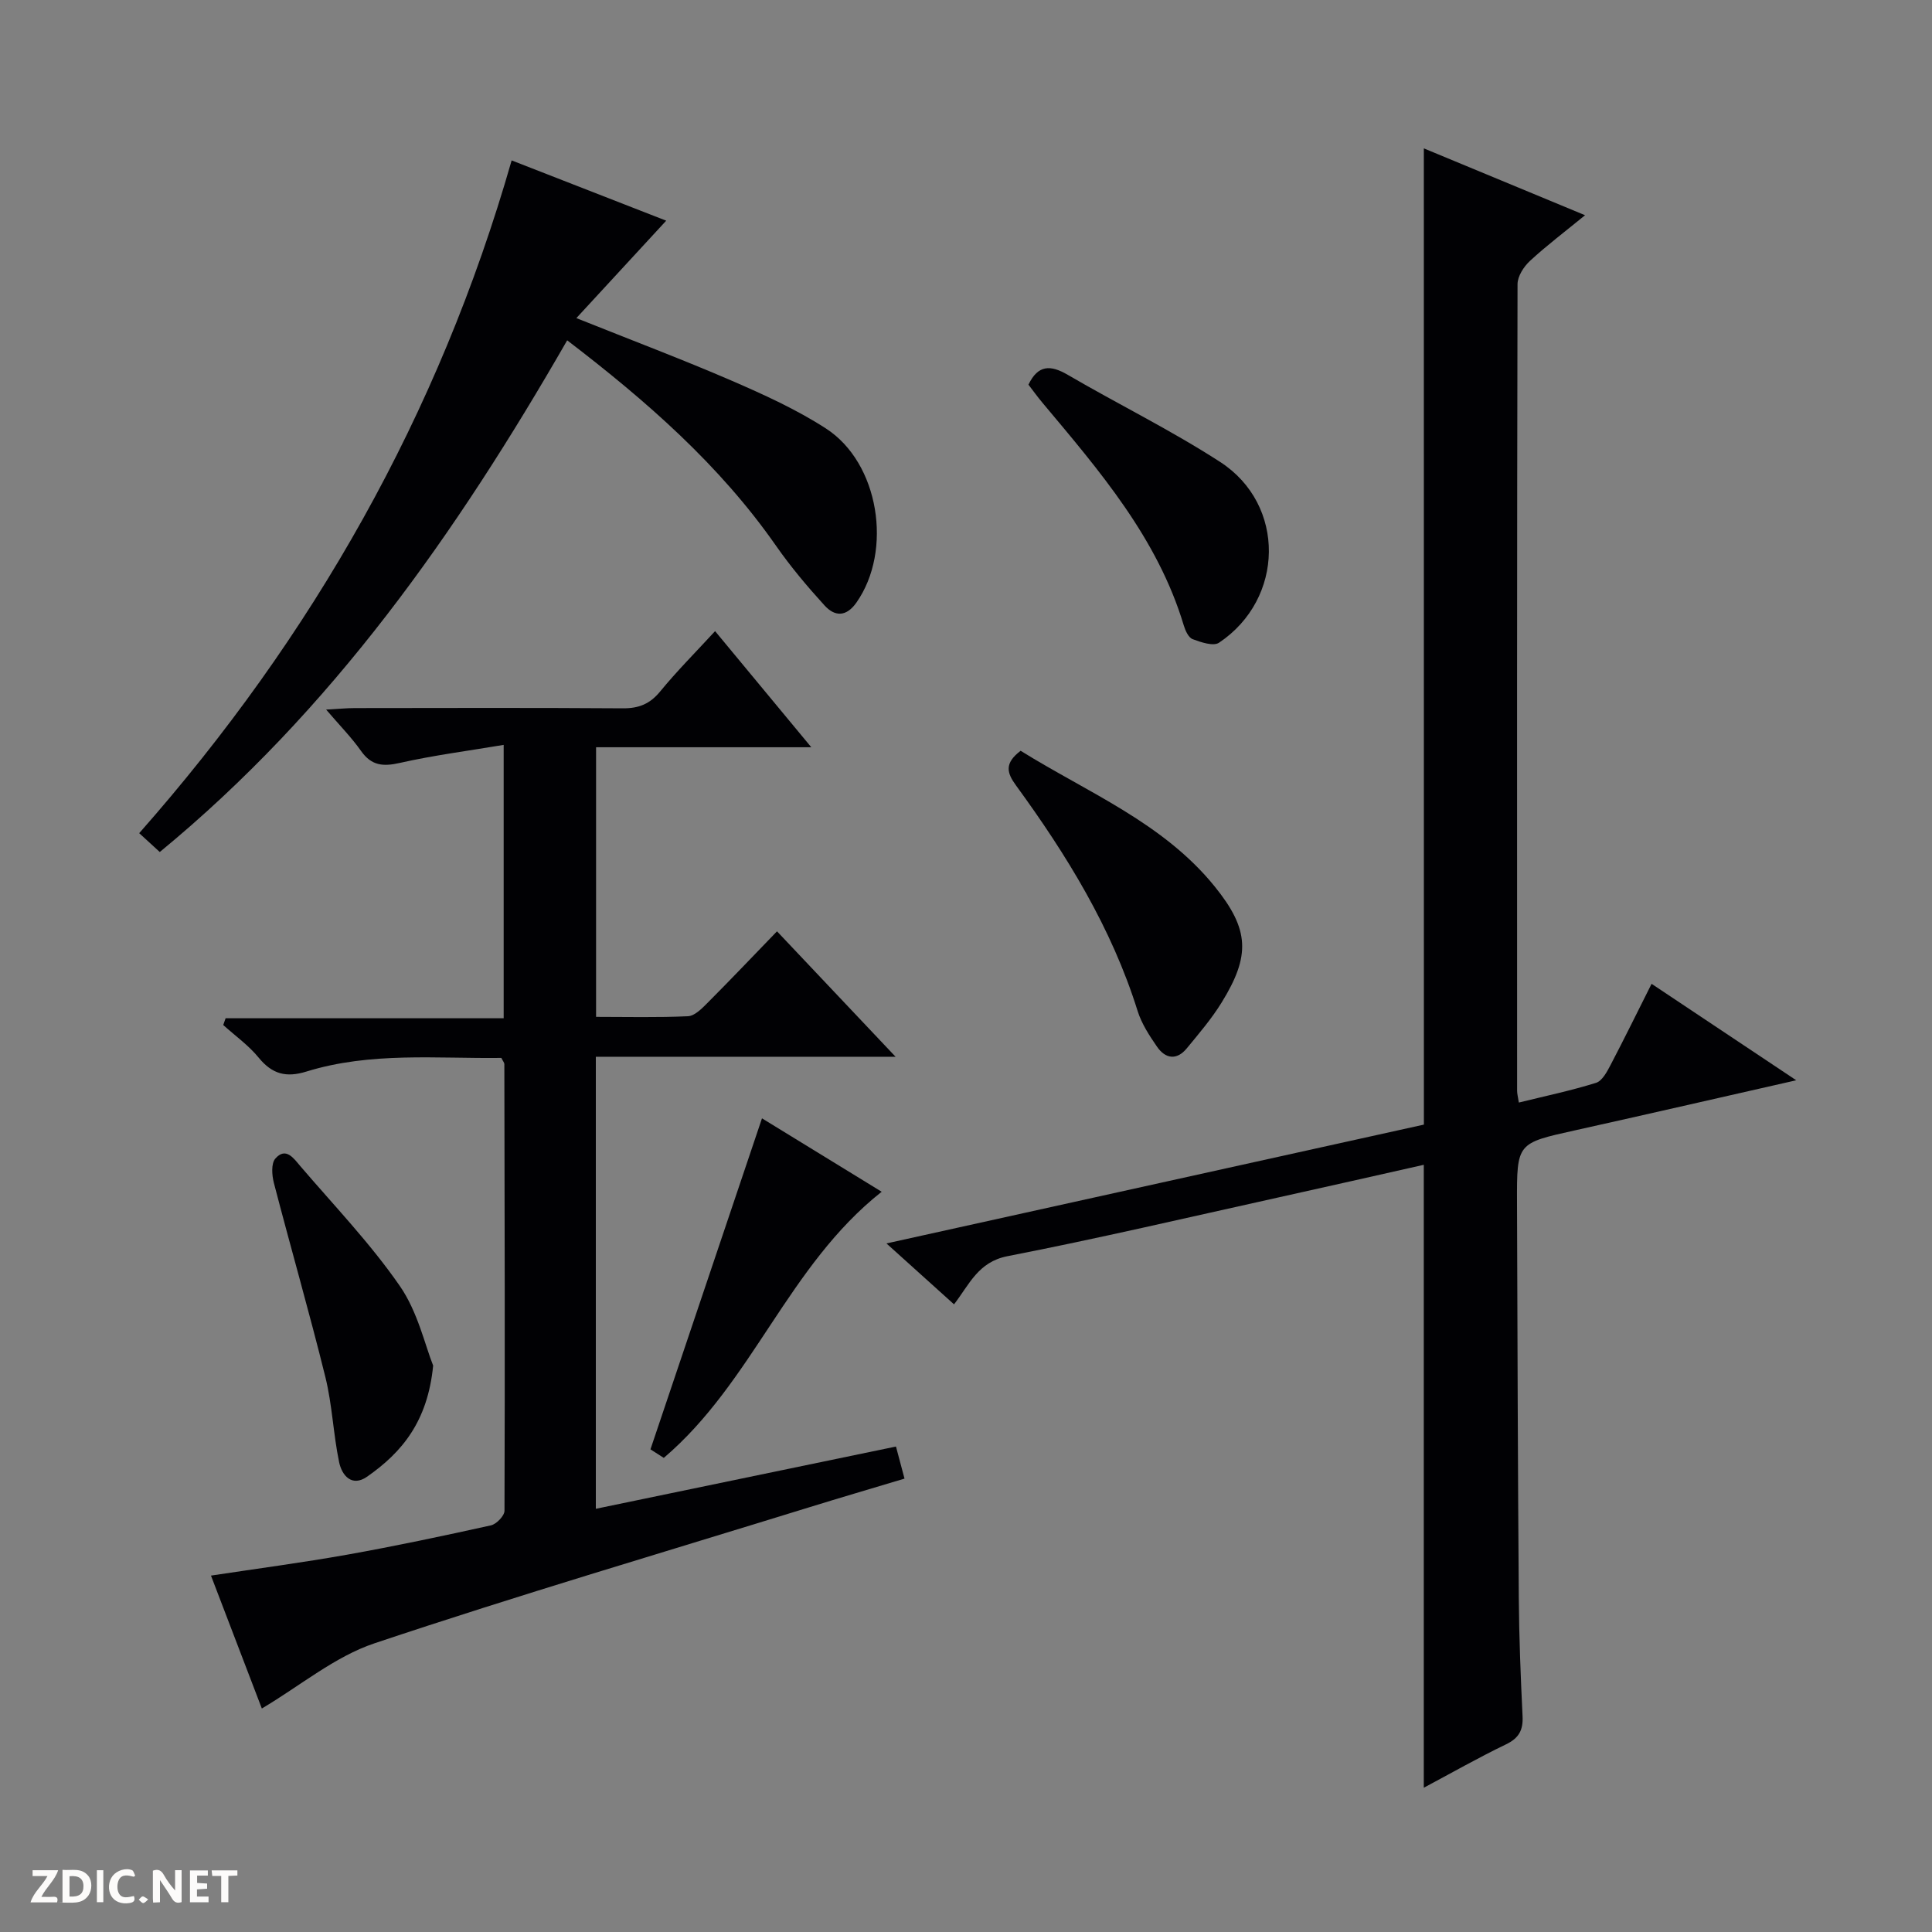
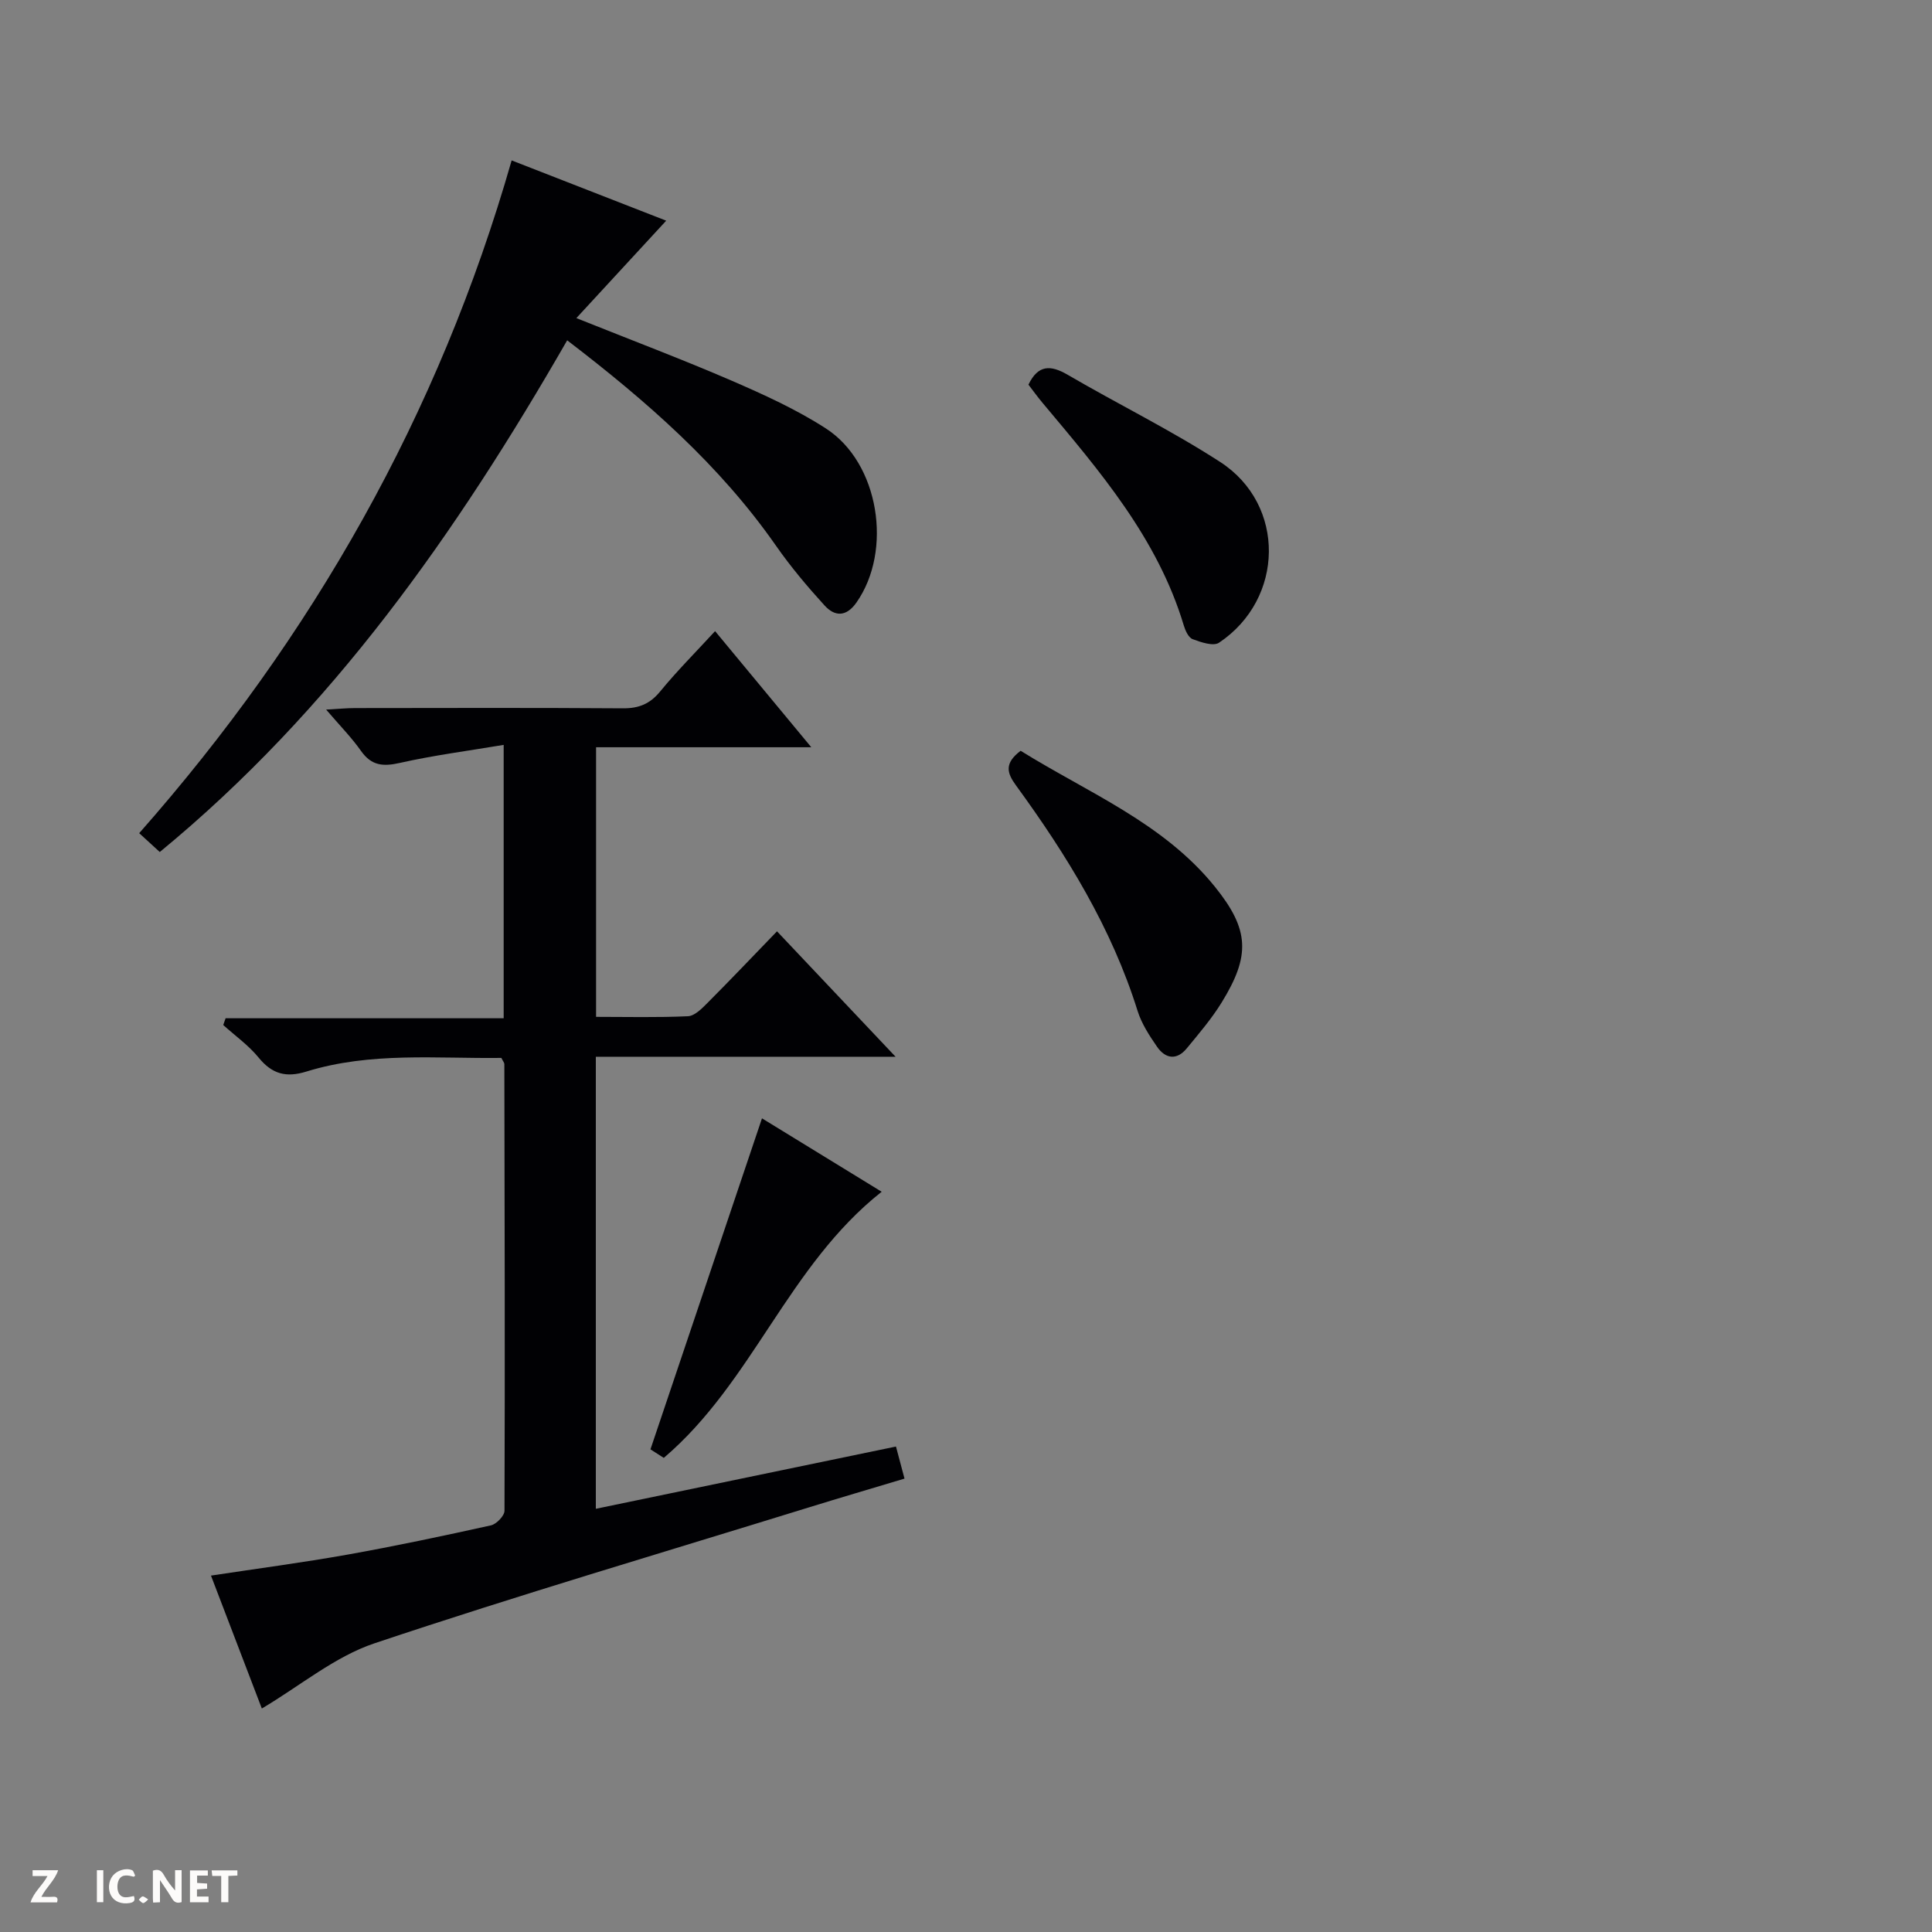
<svg xmlns="http://www.w3.org/2000/svg" enable-background="new 0 0 400 400" viewBox="0 0 400 400">
  <rect x="0" y="0" width="400" height="400" fill="#808080" stroke="none" />
  <g fill="#fcfbfa">
    <path d="m37.59 393.81c-.92.31-1.52.05-2-.78-.7-1.2-1.52-2.34-2.47-3.78v4.59c-.55.03-.95.05-1.41.07-.03-.37-.06-.64-.06-.91 0-1.91 0-3.81 0-5.7 1.13-.41 1.77-.03 2.29.91.62 1.11 1.38 2.14 2.31 3.19v-4.2h1.35v6.61z" />
-     <path d="m12.94 393.88v-6.75c1.9.19 3.93-.54 5.37 1.29.8 1.01.78 2.88.03 3.97-1.37 1.97-3.4 1.51-6.4 1.49m2.45-1.22c2.04.12 2.92-.58 2.89-2.21-.03-1.51-.98-2.19-2.89-2z" />
    <path d="m11.81 393.87h-5.49c.68-2.18 2.47-3.48 3.51-5.45h-3.08v-1.21h5.29c-.71 2.13-2.44 3.48-3.47 5.51.86 0 1.63.04 2.39-.01.79-.05 1.14.21.85 1.16" />
    <path d="m39.33 393.86v-6.61h3.7v1.07h-2.22v1.52c.68.04 1.34.09 2.07.13v1.07c-.72.05-1.38.09-2.1.14v1.48h2.4v1.19h-3.85z" />
    <path d="m27.71 388.56c-1.15-.3-2.46-.61-3.1.64-.37.73-.41 1.93-.06 2.67.63 1.35 1.99.93 3.17.68.35.94-.01 1.32-.93 1.46-1.62.25-3.05-.27-3.76-1.48-.73-1.24-.6-3.03.31-4.17.88-1.11 2.71-1.7 4-1.16.32.13.44.74.65 1.12-.1.08-.19.16-.28.24" />
    <path d="m49.15 387.24v1.07c-.59.02-1.17.05-1.87.08v5.44h-1.48v-5.44h-1.85c-.05-.4-.08-.73-.13-1.15z" />
    <path d="m20.06 387.21h1.33v6.62h-1.33z" />
    <path d="m30.68 393.25c-.39.38-.8.79-1.05.76-.32-.05-.6-.45-.9-.7.26-.24.51-.64.8-.67.29-.04.62.3 1.15.61" />
  </g>
-   <path d="m294.79 30.72c10.75 4.46 21.73 9.01 33.38 13.84-4.09 3.35-7.91 6.23-11.4 9.45-1.29 1.19-2.58 3.19-2.58 4.83-.13 55.66-.1 111.32-.09 166.99 0 .65.19 1.3.36 2.44 5.44-1.34 10.78-2.46 15.98-4.08 1.27-.39 2.27-2.28 3-3.68 2.84-5.42 5.53-10.92 8.5-16.82 9.95 6.63 19.54 13.03 29.95 19.97-15.92 3.61-30.88 7.05-45.86 10.38-11.94 2.65-11.99 2.58-11.95 14.87.09 27.33.17 54.65.37 81.98.06 8.15.39 16.3.78 24.44.14 2.87-.75 4.53-3.43 5.82-5.79 2.79-11.38 5.98-17.02 8.98 0-43.14 0-85.81 0-128.97-9.97 2.24-20.11 4.55-30.25 6.79-18.63 4.12-37.21 8.48-55.94 12.13-6.09 1.19-7.9 5.87-11.07 9.97-4.52-4.08-8.94-8.06-13.99-12.61 37.73-8.34 74.69-16.51 111.27-24.6-.01-67.5-.01-134.56-.01-202.12z" fill="#010104" />
+   <path d="m294.79 30.72z" fill="#010104" />
  <path d="m160.87 192.82c8.35 8.84 16.1 17.03 24.55 25.97-21.13 0-41.45 0-62.06 0v93.59c20.76-4.31 41.31-8.57 62.14-12.89.59 2.2 1.08 4.06 1.77 6.64-6.77 2.04-13.38 3.97-19.96 6.01-29.96 9.26-60.05 18.13-89.78 28.09-8.21 2.75-15.34 8.77-23.32 13.5-3.21-8.4-6.8-17.77-10.53-27.52 9.64-1.46 18.95-2.69 28.19-4.33 9.97-1.78 19.88-3.88 29.77-6.07 1.14-.25 2.81-1.98 2.81-3.03.11-30.82.03-61.65-.03-92.47 0-.29-.28-.59-.62-1.28-13.39.17-27.07-1.29-40.35 2.82-4.22 1.31-7.11.53-9.9-2.88-2.08-2.55-4.86-4.52-7.33-6.75.16-.47.33-.93.49-1.4h57.57c0-18.96 0-37.04 0-56.6-7.39 1.24-14.51 2.16-21.48 3.73-3.48.79-5.88.6-8.05-2.47-1.97-2.8-4.41-5.27-7.23-8.57 2.5-.13 4.23-.31 5.96-.31 18.5-.02 36.99-.08 55.49.05 3.3.02 5.59-.91 7.71-3.49 3.45-4.21 7.31-8.08 11.37-12.49 6.63 8 12.96 15.65 19.92 24.04-15.25 0-29.74 0-44.56 0v55.82c6.44 0 12.74.16 19.02-.13 1.37-.06 2.85-1.55 3.97-2.68 4.79-4.8 9.47-9.73 14.47-14.9z" fill="#010104" />
  <path d="m117.43 70.46c-22.91 39.86-48.69 76.61-84.35 105.94-1.45-1.33-2.76-2.52-4.26-3.9 35.9-40.69 62.05-86.67 77.11-139.29 11.06 4.31 21.49 8.38 32 12.48-6.22 6.75-12.17 13.2-18.6 20.17 11.59 4.64 21.96 8.55 32.12 12.94 6.69 2.9 13.43 5.96 19.53 9.9 11.06 7.13 13.89 25.3 6.33 36.06-2.14 3.04-4.52 2.88-6.6.59-3.57-3.92-7.01-8.01-10.04-12.35-11.68-16.74-26.76-29.93-43.24-42.54z" fill="#010104" />
  <path d="m211.31 155.44c13.96 8.69 29.53 14.92 40.19 28.11 7.21 8.92 7.41 14.31 1.42 24.02-2.08 3.37-4.69 6.42-7.22 9.49-2.08 2.52-4.42 2.16-6.15-.35-1.59-2.3-3.19-4.76-4.02-7.4-5.38-17.21-14.68-32.29-25.18-46.7-1.91-2.61-2.44-4.58.96-7.17z" fill="#010104" />
  <path d="m212.93 79.64c1.99-4.14 4.57-4.12 8.13-2.04 10.47 6.11 21.41 11.47 31.57 18.05 13.63 8.83 13.32 28.35-.25 37.42-1.17.78-3.74-.1-5.46-.74-.86-.32-1.52-1.79-1.84-2.87-5.43-18.06-17.42-31.95-29.18-45.99-1.07-1.27-2.03-2.61-2.97-3.83z" fill="#010104" />
  <path d="m182.54 246.74c-19.39 15.32-26.66 39.39-45.11 55.1-.81-.52-1.99-1.28-2.76-1.77 7.72-22.91 15.36-45.58 23.09-68.53 7.97 4.89 16.12 9.89 24.78 15.2z" fill="#010104" />
-   <path d="m89.68 282.73c-1.14 11.63-6.5 17.98-13.66 22.99-3.17 2.22-5.24-.24-5.81-3-1.21-5.81-1.42-11.84-2.84-17.59-3.33-13.47-7.18-26.8-10.67-40.23-.41-1.59-.58-4 .3-5.02 2.17-2.5 3.83-.03 5.14 1.51 7 8.18 14.52 16.02 20.62 24.83 3.73 5.37 5.23 12.29 6.92 16.51z" fill="#010104" />
</svg>